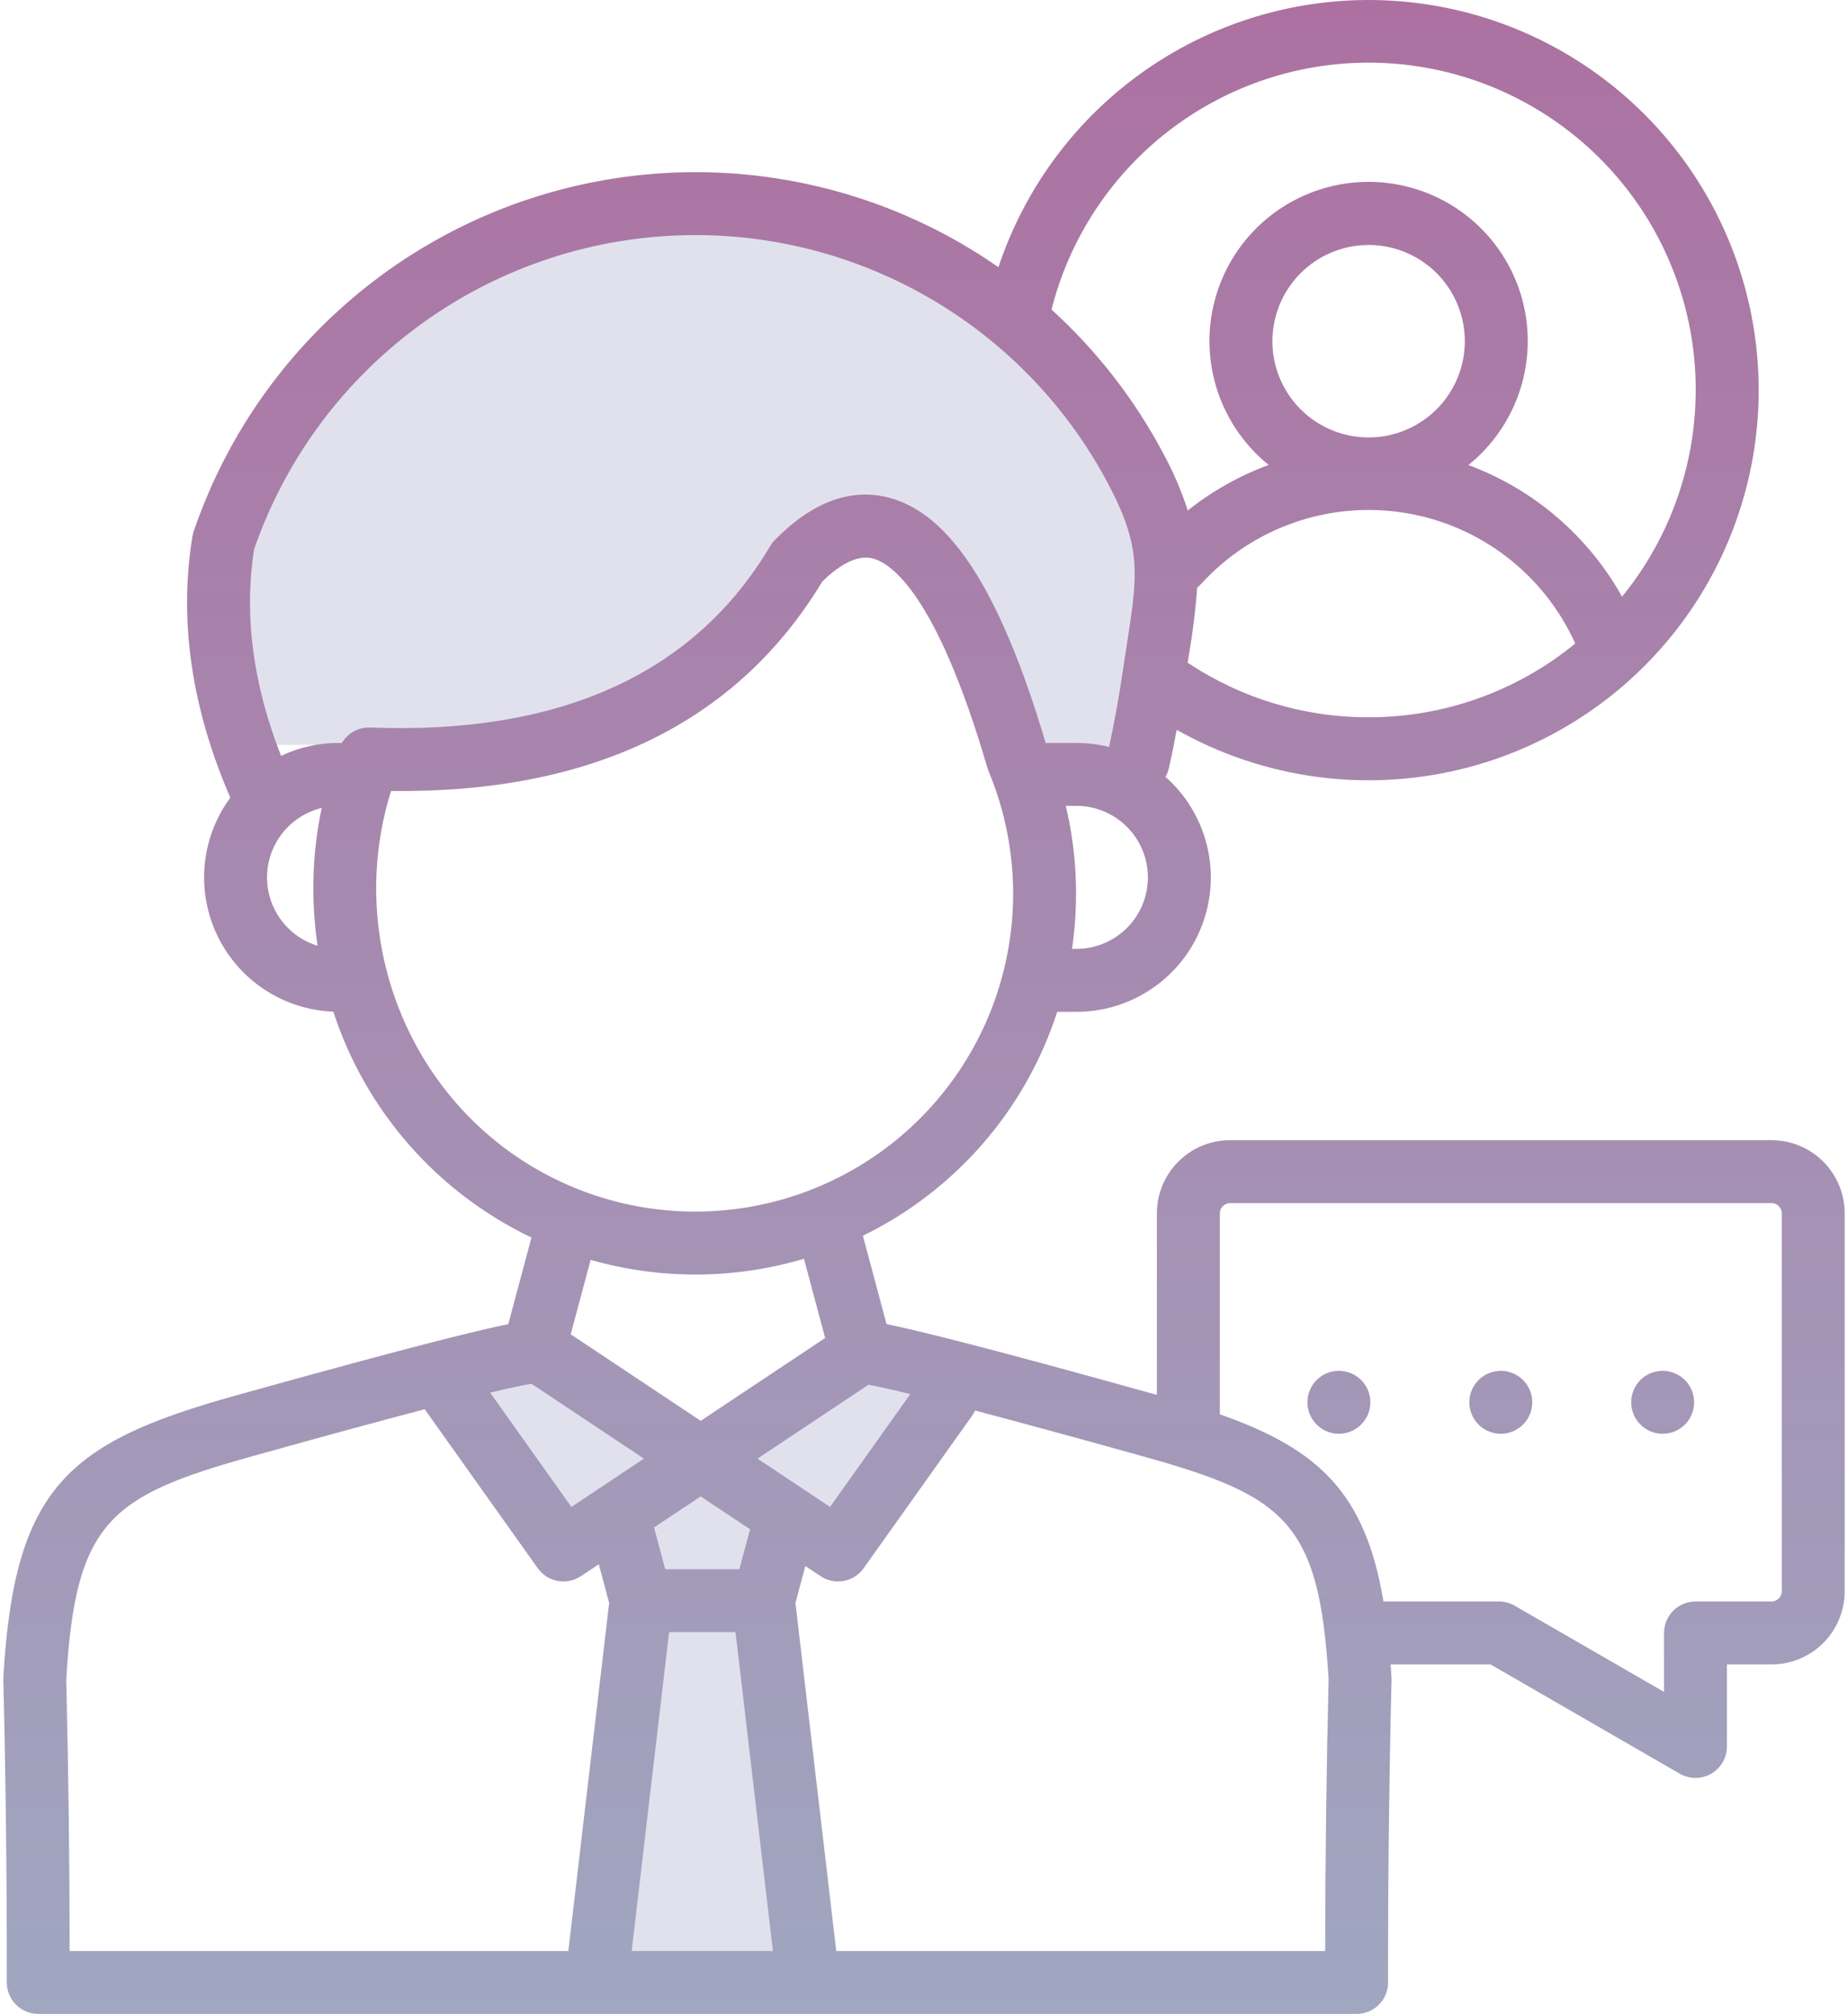
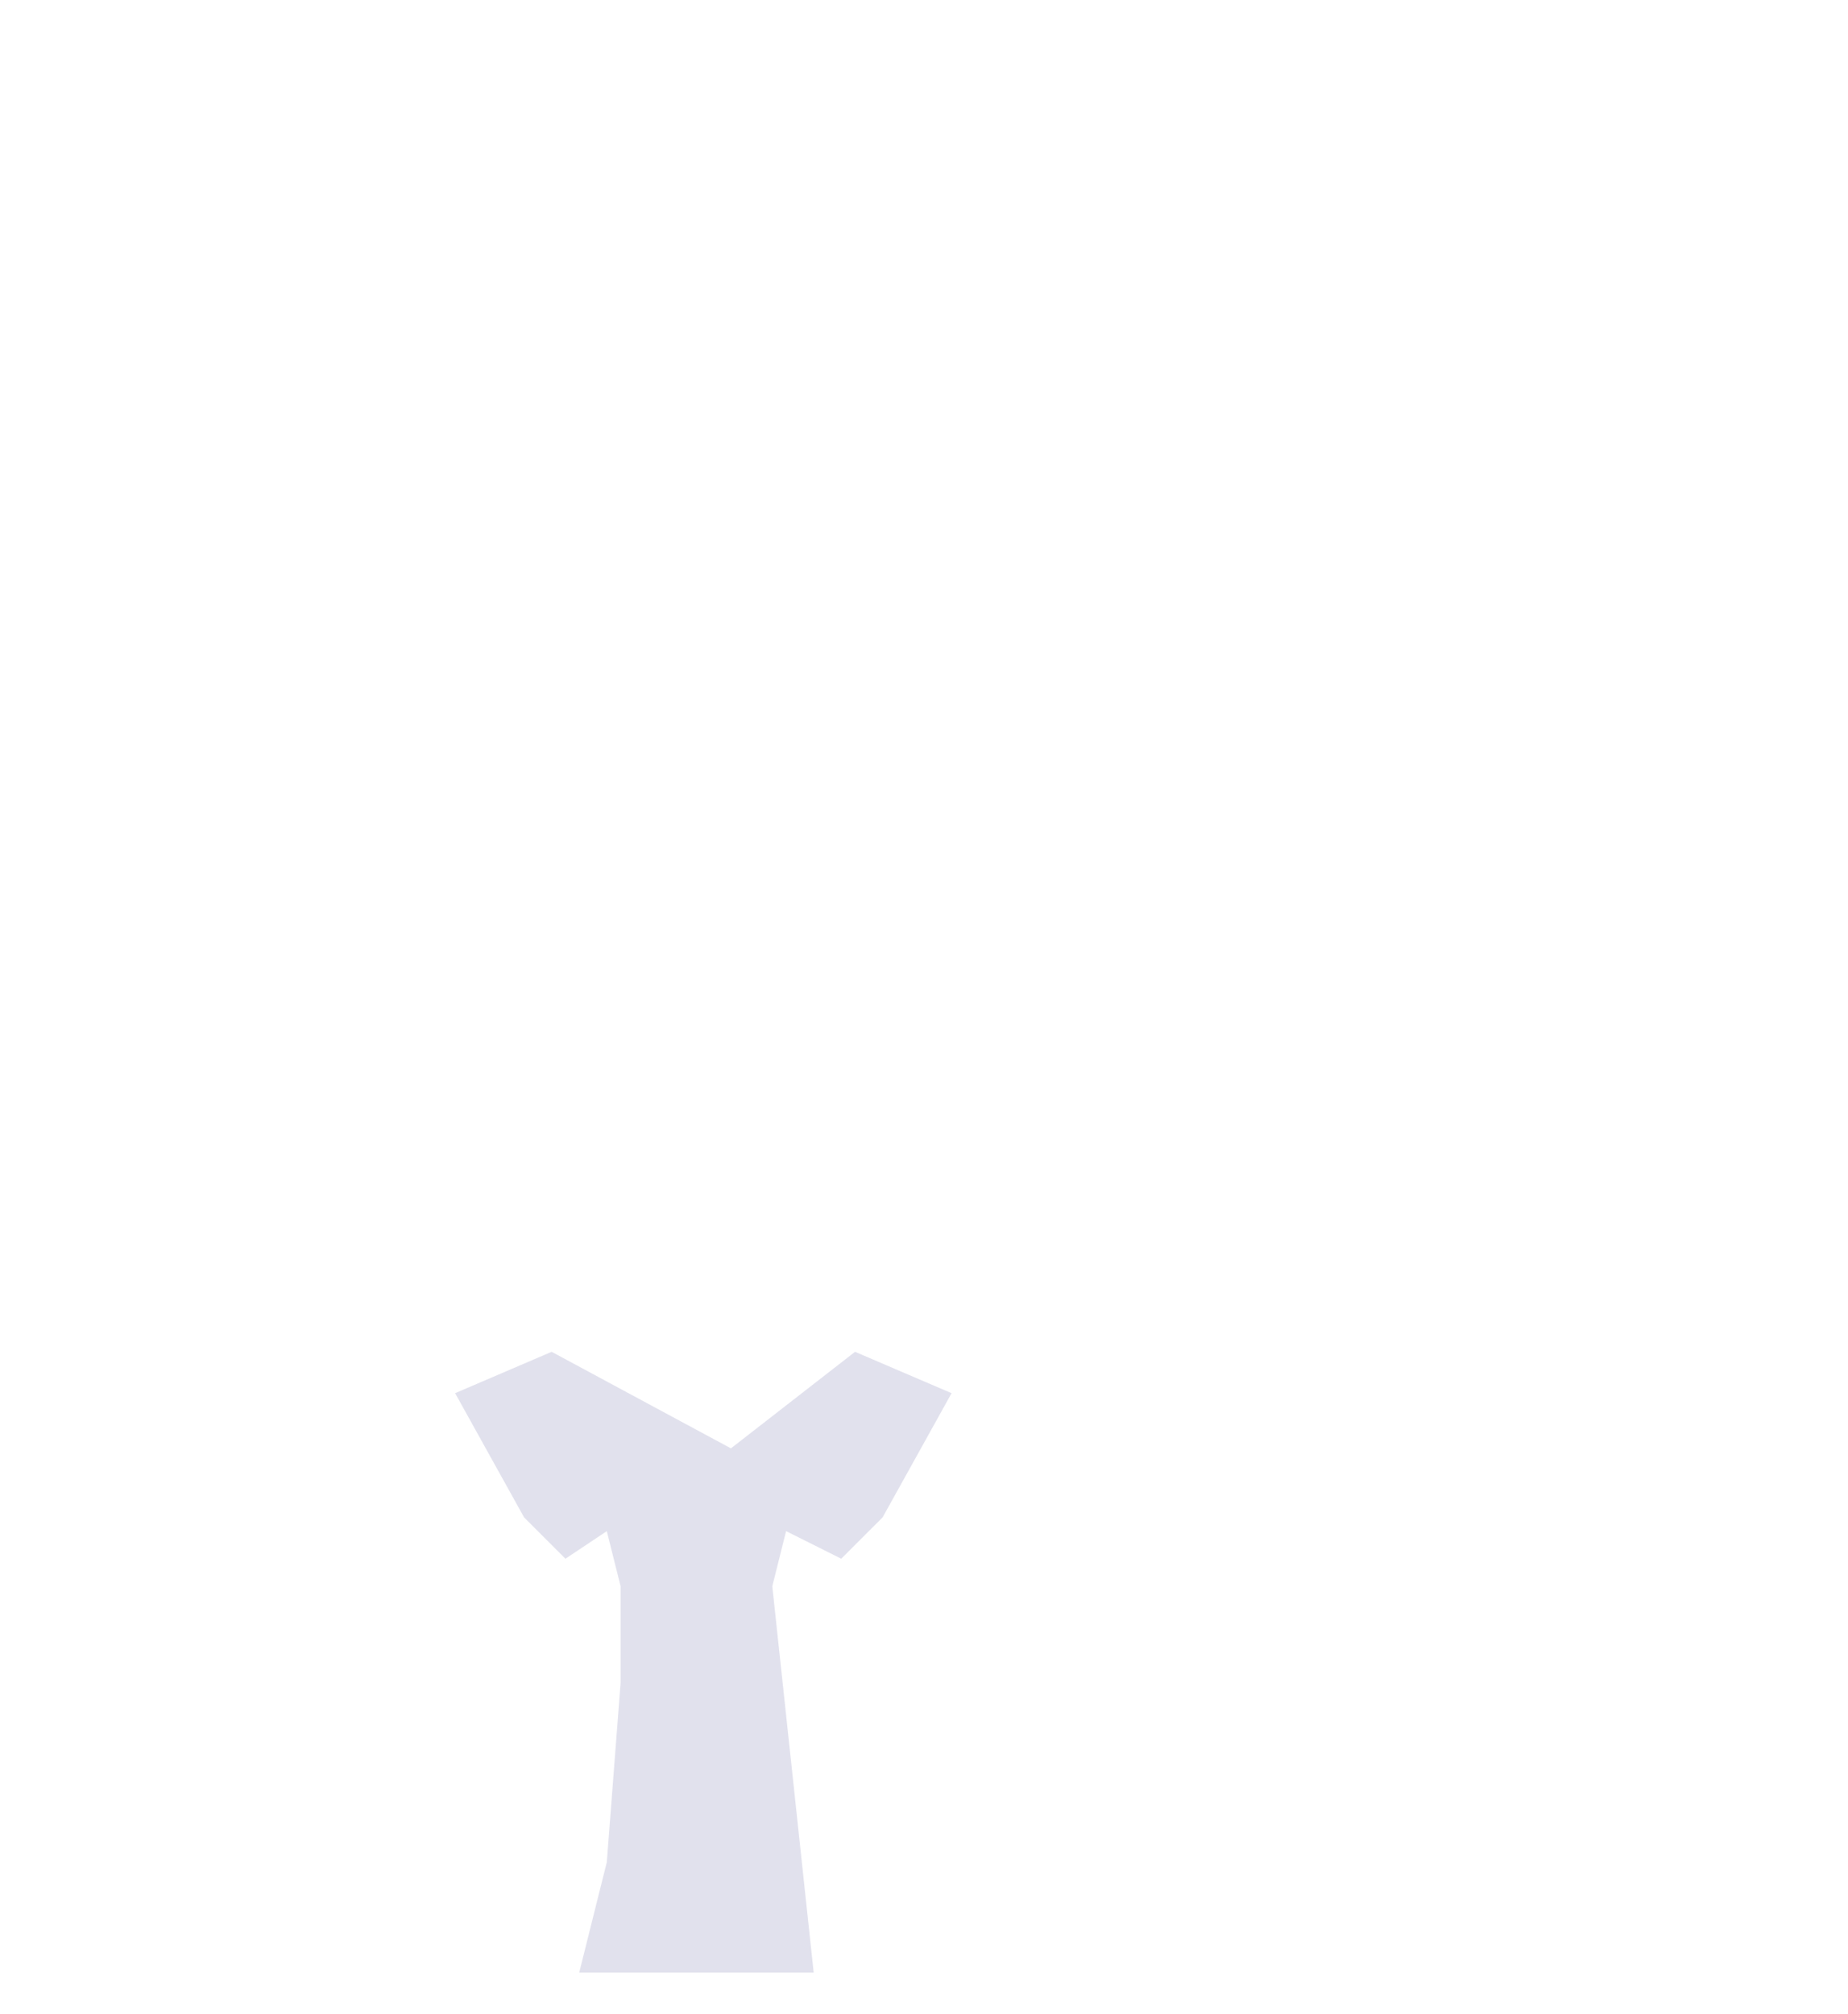
<svg xmlns="http://www.w3.org/2000/svg" width="67" height="73" viewBox="0 0 67 73" fill="none">
-   <path d="M19 27L23.5 25.5L26.5 24L28 22L29.5 19.5L32 19L34 20.5L34.5 22.5L36 26.5L37 28.5L38.5 28H40.5L41.5 27V24L42 20.5L41.5 18.5L40 15.5L38.5 13.5L36.5 11.5L34 9.5L32 8.5L28 7.5H22.5L19 8.5L16.5 9.5L13.5 12L10 14.5L8.5 17V19V22V25.5L10 27H12H15H19Z" fill="#E1E1ED" />
  <path d="M19 55L16.5 50.5L20 49L26.5 52.5L31 49L34.5 50.5L32 55L30.5 56.5L28.5 55.5L28 57.5L29.5 71.5H21L22 67.5L22.5 61V57.5L22 55.5L20.5 56.5L19 55Z" fill="#E1E1ED" />
-   <path fill-rule="evenodd" clip-rule="evenodd" d="M49.683 50.83C49.683 51.133 49.563 51.423 49.349 51.636C49.135 51.85 48.846 51.971 48.543 51.971H48.542C48.316 51.971 48.096 51.904 47.908 51.779C47.721 51.654 47.575 51.475 47.488 51.267C47.402 51.059 47.379 50.829 47.423 50.608C47.467 50.387 47.576 50.183 47.736 50.024C47.895 49.864 48.098 49.756 48.319 49.712C48.541 49.668 48.77 49.69 48.978 49.777C49.187 49.863 49.365 50.009 49.49 50.197C49.616 50.384 49.683 50.605 49.683 50.83ZM55.553 50.83C55.553 51.133 55.433 51.423 55.219 51.637C55.005 51.851 54.715 51.971 54.412 51.971C54.187 51.971 53.966 51.904 53.779 51.779C53.591 51.654 53.445 51.475 53.359 51.267C53.272 51.059 53.25 50.829 53.294 50.608C53.338 50.387 53.446 50.183 53.606 50.024C53.765 49.864 53.969 49.756 54.19 49.712C54.411 49.668 54.64 49.69 54.849 49.777C55.057 49.863 55.235 50.009 55.361 50.197C55.486 50.384 55.553 50.605 55.553 50.83ZM61.421 50.83C61.421 51.133 61.301 51.423 61.087 51.637C60.873 51.851 60.583 51.971 60.281 51.971C60.055 51.971 59.834 51.904 59.647 51.779C59.459 51.654 59.313 51.475 59.227 51.267C59.14 51.059 59.118 50.829 59.162 50.608C59.206 50.387 59.314 50.183 59.474 50.024C59.633 49.864 59.837 49.756 60.058 49.712C60.279 49.668 60.508 49.69 60.717 49.777C60.925 49.863 61.103 50.009 61.229 50.197C61.354 50.384 61.421 50.605 61.421 50.83ZM64.599 57.683V43.978C64.598 43.881 64.559 43.788 64.49 43.719C64.421 43.651 64.329 43.611 64.231 43.61H44.591C44.494 43.612 44.402 43.651 44.333 43.72C44.265 43.788 44.226 43.881 44.225 43.978V51.265C47.839 52.535 49.5 54.138 50.159 58.05H54.345C54.545 58.05 54.742 58.103 54.915 58.203L60.33 61.328V59.191C60.33 58.889 60.45 58.598 60.664 58.385C60.878 58.171 61.168 58.05 61.471 58.05H64.231C64.328 58.049 64.421 58.01 64.49 57.941C64.559 57.873 64.598 57.78 64.599 57.683H64.599ZM48.044 70.719C48.049 67.445 48.09 64.142 48.169 60.882C47.834 55.149 46.586 54.225 41.435 52.788C38.819 52.058 36.844 51.522 35.35 51.129C35.319 51.197 35.282 51.263 35.238 51.325L31.311 56.846C31.139 57.087 30.88 57.252 30.589 57.306C30.298 57.359 29.997 57.298 29.751 57.134L29.198 56.767L28.839 58.105L30.319 70.719H48.044ZM22.902 70.719L24.258 59.161H26.666L28.022 70.719H22.902ZM20.605 70.719H2.526C2.522 67.449 2.481 64.146 2.402 60.882C2.737 55.149 3.985 54.225 9.137 52.788C11.858 52.028 13.887 51.478 15.4 51.081C15.402 51.086 15.405 51.091 15.408 51.096L19.497 56.846C19.67 57.087 19.929 57.252 20.22 57.306C20.512 57.36 20.813 57.298 21.06 57.134L21.709 56.702L22.085 58.105L20.605 70.719ZM19.268 50.158C18.984 50.205 18.518 50.303 17.771 50.481L20.716 54.623L23.346 52.872L19.268 50.158H19.268ZM18.187 41.533C14.298 38.54 12.712 33.348 14.178 28.672C21.458 28.758 26.718 26.206 29.816 21.075C30.516 20.394 31.13 20.115 31.644 20.244C32.273 20.404 33.937 21.461 35.798 27.831C35.811 27.873 35.825 27.913 35.841 27.953C36.82 30.297 36.998 32.898 36.345 35.353C35.693 37.809 34.247 39.979 32.234 41.528C30.221 43.077 27.752 43.917 25.211 43.918C22.671 43.919 20.202 43.081 18.187 41.533ZM12.396 26.93C12.5 26.753 12.65 26.608 12.831 26.509C13.011 26.411 13.215 26.363 13.421 26.371C20.303 26.639 25.185 24.422 27.928 19.786C27.976 19.705 28.033 19.631 28.1 19.565C29.448 18.2 30.828 17.685 32.204 18.033C34.458 18.604 36.275 21.435 37.911 26.932C37.924 26.932 37.937 26.93 37.948 26.93H39.026C39.425 26.93 39.824 26.98 40.211 27.077C40.406 26.165 40.572 25.246 40.708 24.323C40.758 23.987 40.806 23.672 40.852 23.376C41.251 20.804 41.401 19.84 40.16 17.505C38.613 14.595 36.251 12.2 33.362 10.613C30.474 9.026 27.185 8.317 23.9 8.572C20.614 8.828 17.474 10.036 14.866 12.05C12.257 14.063 10.293 16.794 9.213 19.908C8.841 22.296 9.17 24.811 10.191 27.398C10.842 27.089 11.553 26.929 12.273 26.93L12.396 26.93ZM11.514 34.282C10.971 34.116 10.498 33.776 10.167 33.314C9.836 32.853 9.666 32.295 9.683 31.728C9.7 31.16 9.903 30.614 10.26 30.173C10.618 29.732 11.111 29.421 11.663 29.287C11.317 30.93 11.267 32.621 11.514 34.282ZM38.131 11.189C38.571 9.471 39.391 7.872 40.531 6.513C41.67 5.153 43.101 4.066 44.716 3.332C46.331 2.598 48.091 2.237 49.865 2.273C51.639 2.31 53.382 2.744 54.965 3.544C56.549 4.343 57.933 5.488 59.016 6.894C60.099 8.299 60.852 9.93 61.221 11.666C61.589 13.401 61.564 15.197 61.146 16.922C60.729 18.646 59.929 20.255 58.808 21.629C57.578 19.426 55.603 17.734 53.238 16.857C54.168 16.108 54.843 15.089 55.169 13.941C55.496 12.793 55.459 11.571 55.062 10.445C54.665 9.319 53.929 8.344 52.955 7.654C51.98 6.964 50.816 6.593 49.622 6.592C48.428 6.592 47.263 6.962 46.288 7.651C45.313 8.34 44.576 9.315 44.179 10.441C43.781 11.566 43.742 12.788 44.068 13.937C44.394 15.085 45.068 16.105 45.997 16.854C44.937 17.243 43.946 17.801 43.063 18.505C42.832 17.789 42.535 17.096 42.174 16.435C41.135 14.475 39.763 12.71 38.121 11.219C38.123 11.209 38.127 11.199 38.131 11.189H38.131ZM46.131 12.368C46.131 13.058 46.336 13.733 46.719 14.306C47.102 14.88 47.647 15.327 48.285 15.591C48.922 15.855 49.623 15.924 50.3 15.789C50.976 15.655 51.598 15.322 52.086 14.835C52.573 14.347 52.906 13.725 53.04 13.049C53.175 12.372 53.106 11.671 52.842 11.034C52.578 10.396 52.131 9.851 51.558 9.468C50.984 9.085 50.31 8.88 49.62 8.88C48.695 8.881 47.808 9.248 47.154 9.902C46.5 10.556 46.132 11.443 46.131 12.368ZM49.62 26C52.351 26.003 54.998 25.058 57.111 23.327C56.552 22.086 55.693 21.003 54.612 20.176C53.531 19.348 52.261 18.803 50.916 18.588C49.572 18.373 48.195 18.496 46.91 18.945C45.625 19.393 44.471 20.155 43.553 21.16C43.508 21.21 43.459 21.256 43.405 21.295C43.346 22.11 43.247 22.921 43.107 23.725C43.092 23.82 43.076 23.922 43.06 24.022C45.003 25.316 47.286 26.004 49.62 26ZM39.025 34.395H38.866C39.121 32.669 39.044 30.909 38.641 29.211H39.025C39.713 29.211 40.372 29.484 40.858 29.971C41.344 30.457 41.617 31.116 41.617 31.803C41.617 32.491 41.344 33.15 40.858 33.636C40.372 34.122 39.713 34.395 39.025 34.395ZM27.201 55.437C27.185 55.477 27.171 55.519 27.16 55.561L26.806 56.88H24.118L23.713 55.367L25.404 54.242L27.201 55.437H27.201ZM25.405 51.502L20.691 48.365L21.414 45.667C23.943 46.39 26.626 46.376 29.148 45.628L29.916 48.499L25.405 51.502V51.502ZM31.491 50.192C31.811 50.253 32.293 50.359 33.004 50.531L30.094 54.623L27.464 52.872L31.491 50.192V50.192ZM64.232 41.329H44.591C43.889 41.33 43.216 41.61 42.72 42.106C42.223 42.603 41.944 43.276 41.943 43.978V50.561C35.849 48.862 33.308 48.234 32.142 47.996L31.284 44.794C32.944 43.984 34.424 42.847 35.635 41.453C36.845 40.058 37.762 38.433 38.33 36.675C38.338 36.675 38.344 36.677 38.35 36.677H39.025C40.014 36.677 40.98 36.377 41.794 35.815C42.608 35.254 43.232 34.458 43.582 33.533C43.933 32.608 43.994 31.599 43.756 30.638C43.519 29.678 42.995 28.813 42.255 28.158C42.315 28.055 42.359 27.943 42.384 27.827C42.484 27.378 42.575 26.919 42.662 26.454C45.199 27.888 48.117 28.503 51.016 28.215C53.916 27.927 56.655 26.751 58.861 24.847C61.067 22.943 62.63 20.405 63.338 17.578C64.046 14.752 63.864 11.776 62.816 9.057C61.768 6.338 59.906 4.009 57.484 2.389C55.063 0.768 52.2 -0.064 49.287 0.004C46.374 0.073 43.553 1.04 41.211 2.772C38.868 4.505 37.118 6.919 36.199 9.684C33.755 7.984 30.949 6.874 28.003 6.443C25.057 6.012 22.051 6.271 19.222 7.2C16.393 8.129 13.819 9.702 11.702 11.796C9.584 13.889 7.982 16.446 7.022 19.264C7.002 19.323 6.986 19.384 6.976 19.447C6.479 22.488 6.942 25.673 8.351 28.914C7.825 29.626 7.504 30.469 7.421 31.35C7.339 32.232 7.498 33.119 7.882 33.917C8.266 34.715 8.86 35.393 9.601 35.878C10.341 36.363 11.2 36.637 12.085 36.671C12.665 38.452 13.601 40.096 14.836 41.503C16.071 42.91 17.579 44.052 19.269 44.858L18.428 47.996C17.256 48.236 14.694 48.868 8.523 50.591C2.465 52.282 0.516 53.91 0.122 60.798C0.12 60.828 0.12 60.859 0.12 60.891C0.21 64.531 0.251 68.221 0.246 71.858C0.245 72.008 0.274 72.156 0.332 72.295C0.389 72.434 0.473 72.56 0.579 72.666C0.685 72.772 0.811 72.856 0.949 72.913C1.088 72.971 1.236 73 1.386 73H49.185C49.335 73 49.484 72.971 49.622 72.914C49.761 72.857 49.887 72.772 49.993 72.666C50.099 72.56 50.183 72.434 50.24 72.295C50.297 72.156 50.326 72.008 50.325 71.858C50.32 68.215 50.362 64.525 50.451 60.891C50.451 60.859 50.451 60.828 50.449 60.798C50.439 60.638 50.429 60.484 50.418 60.332H54.04L60.9 64.293C61.074 64.393 61.27 64.446 61.471 64.446C61.671 64.446 61.868 64.393 62.041 64.293C62.215 64.192 62.358 64.048 62.459 63.875C62.559 63.701 62.611 63.505 62.611 63.304V60.332H64.231C64.933 60.331 65.606 60.051 66.103 59.555C66.599 59.058 66.879 58.385 66.88 57.683V43.978C66.879 43.276 66.599 42.603 66.103 42.106C65.607 41.61 64.934 41.33 64.231 41.329L64.232 41.329Z" fill="url(#paint0_linear_13_60)" />
  <defs>
    <linearGradient id="paint0_linear_13_60" x1="33.5" y1="73" x2="33.5" y2="0" gradientUnits="userSpaceOnUse">
      <stop stop-color="#A0A7C0" />
      <stop offset="1" stop-color="#AC71A1" />
    </linearGradient>
  </defs>
</svg>